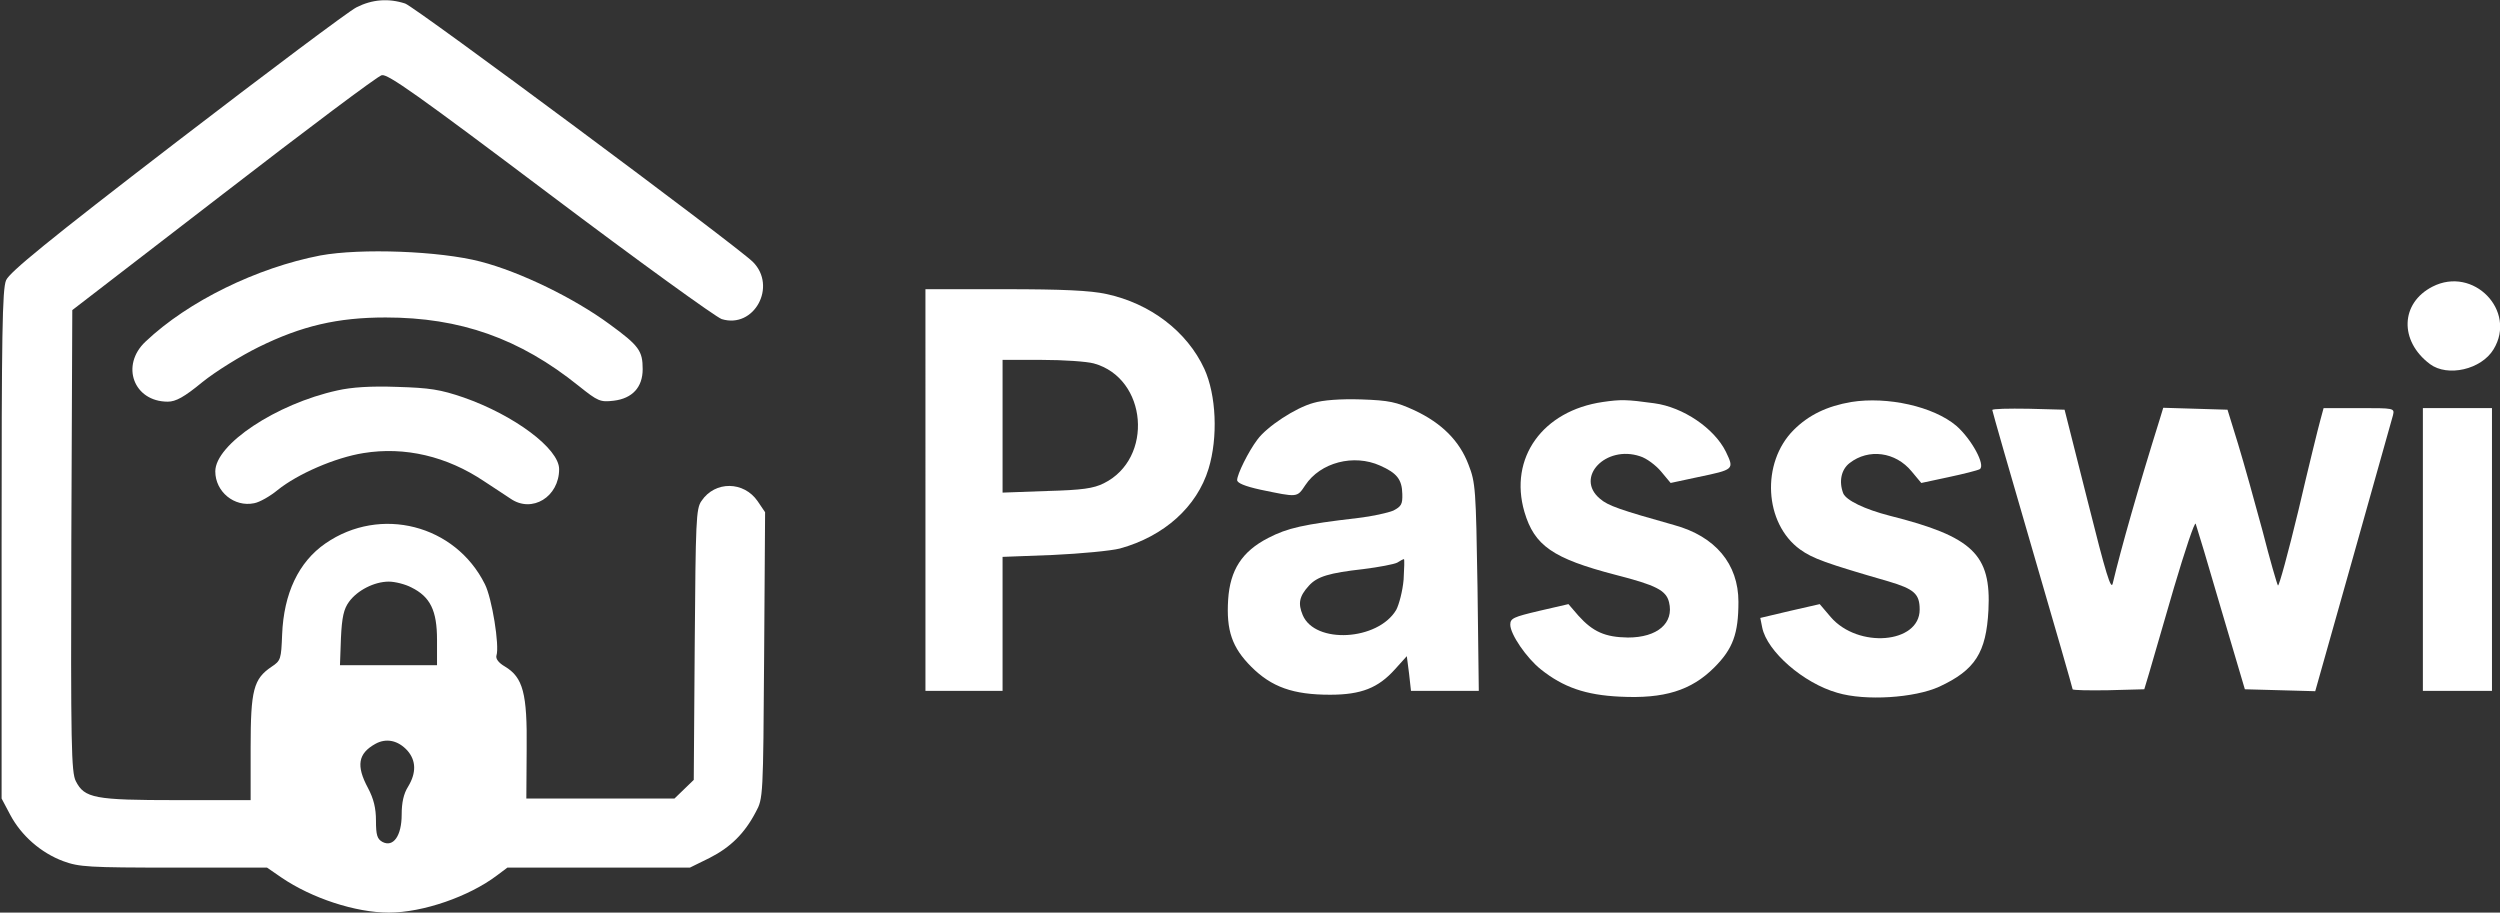
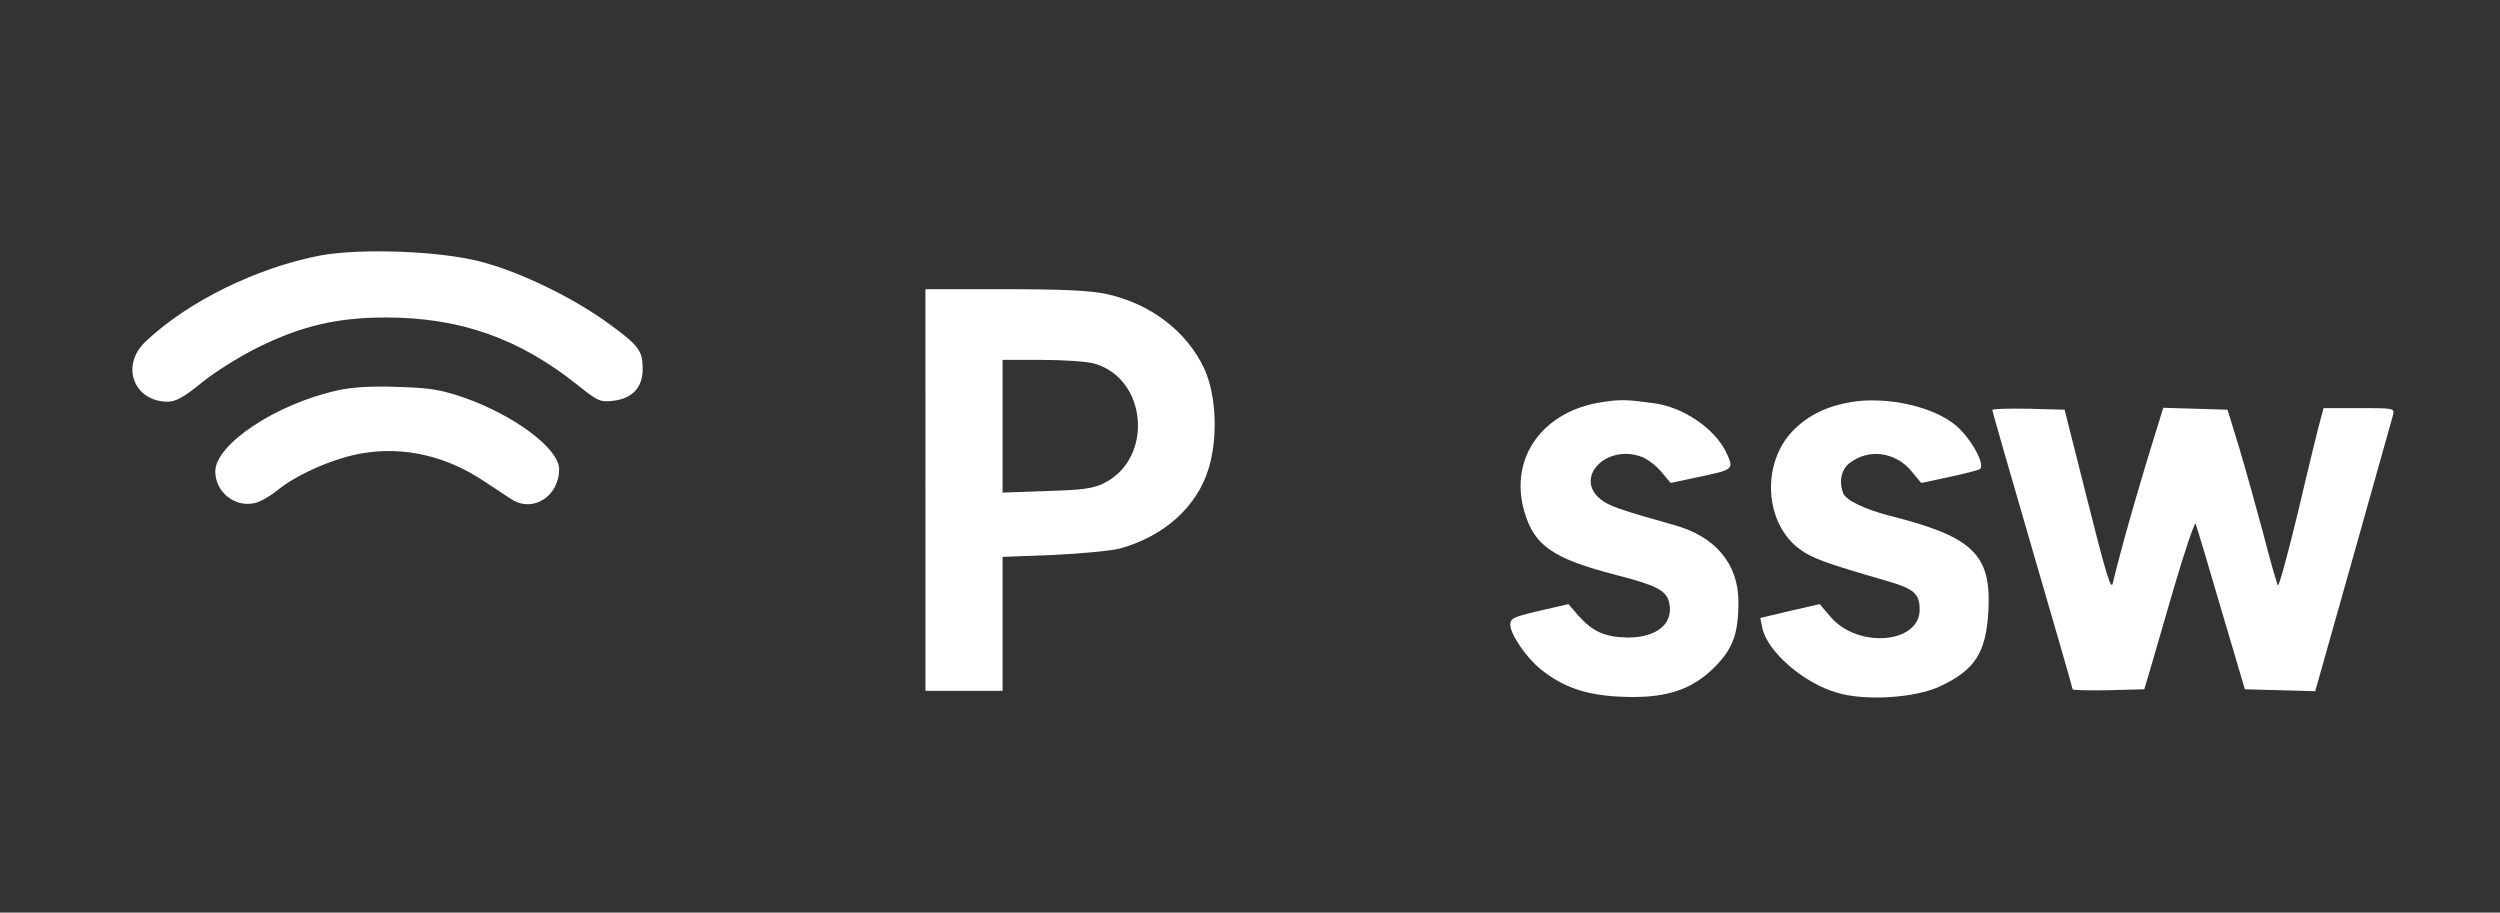
<svg xmlns="http://www.w3.org/2000/svg" fill="white" version="1.2" viewBox="0 0 778 284" width="778" height="284">
  <rect x="0" y="0" width="778" height="284" fill="#333333" stroke="none" />
  <style />
-   <path d="m110.9 2.3c-2.4 1.2-27.6 20.1-56 41.9-40.1 30.8-51.9 40.5-53 43-1.2 2.7-1.4 17.1-1.4 82.3v79l2.7 5.1c3.4 6.4 9.5 11.8 16.5 14.4 4.9 1.8 7.8 2 34.4 2h29l4.5 3.1c9.4 6.4 23 10.9 33.4 10.9 10.6 0 25-5 33.7-11.6l3.2-2.4h28.4 28.4l6.1-3c6.5-3.3 10.9-7.6 14.4-14.3 2.3-4.2 2.3-4.7 2.6-48.7l0.3-44.6-2.3-3.4c-4.3-6.3-13.3-6.4-17.5-0.1-1.7 2.4-1.8 6.1-2.1 44.7l-0.3 42.1-3 2.9-3 2.9h-23.1-23l0.1-15.3c0.2-17.4-1.1-22.4-6.8-25.8-1.9-1.1-2.9-2.4-2.6-3.4 1-3-1.4-17.9-3.6-22.2-9.2-18.5-32.5-24.5-49.6-12.7-8.4 5.8-13 15.6-13.5 28.4-0.3 7.6-0.4 8.1-3.3 10-5.6 3.8-6.5 7.2-6.5 25.2v16.3h-23c-25.6 0-28.7-0.6-31.4-5.9-1.4-2.7-1.6-11.1-1.4-74.8l0.3-71.8 47-36.2c25.9-20 48-36.6 49.3-36.9 1.8-0.5 11 6 52.3 37.1 27.6 20.8 51.7 38.2 53.5 38.8 10.1 3.1 17.3-10.2 9.7-17.8-5.3-5.2-105-79.3-108.2-80.4-5.2-1.7-10.3-1.3-15.2 1.2zm17.1 180.5c5.9 2.9 8 7.2 8 16.3v7.9h-15.1-15.1l0.3-8.4c0.3-6.6 0.9-9.1 2.5-11.3 2.6-3.6 7.9-6.3 12.4-6.3 1.9 0 5.1 0.8 7 1.8zm-1.2 50.8c2.7 3.1 2.8 6.9 0.2 11.2-1.4 2.2-2 5-2 8.7 0 6.6-2.6 10.3-6 8.5-1.6-0.9-2-2.1-2-6.6 0-3.9-0.7-6.8-2.5-10.2-3.7-6.9-3.1-10.7 2.3-13.7 3.4-1.9 7.1-1.1 10 2.1z" />
  <path d="m99.7 79.5c-19.7 3.8-41.1 14.2-54.4 26.8-7.9 7.4-3.7 18.7 6.9 18.7 2.5 0 5.1-1.4 10.8-6.1 4.1-3.3 12-8.2 17.5-10.9 13.4-6.6 24.6-9.2 39.5-9.2 23.2 0 41.7 6.5 60.1 21.3 6 4.8 6.7 5.1 10.9 4.6 5.8-0.7 9-4.2 9-9.8 0-5.7-1.1-7.3-10.3-14-11-8.1-27.8-16.3-40.2-19.5-12.7-3.3-37.2-4.2-49.8-1.9z" />
-   <path d="m757 89.2c-10 5.1-10.4 16.9-0.8 24.1 5.5 4.1 16 1.7 19.8-4.6 7.3-12-6.3-26-19-19.5z" />
  <path d="m288 152.5v62.5h12 12v-20.8-20.9l15.8-0.6c8.6-0.4 18-1.3 20.7-2 13.8-3.8 24-13 27.6-24.8 3-9.8 2.4-23-1.3-31.1-5.4-11.7-16.9-20.4-30.5-23.3-4.9-1.1-13.9-1.5-31.5-1.5h-24.8zm52.4-39.4c16.7 4.6 18.7 29.6 3.1 37.3-3.2 1.6-6.7 2.1-17.7 2.4l-13.8 0.5v-20.7-20.6h12.3c6.7 0 13.9 0.5 16.1 1.1z" />
  <path d="m105 121.5c-19.1 4.2-38 16.8-38 25.2 0 6.3 5.9 11.2 12.1 9.9 1.7-0.3 5-2.2 7.3-4.1 6.2-5 17.9-10.1 26.7-11.5 12.9-2.1 26 1 37.6 8.8 3.1 2 6.8 4.5 8.2 5.4 6.7 4.6 15.1-0.6 15.1-9.2 0-6.4-14-16.8-29.7-22.3-7.3-2.5-10.6-3-20.7-3.3-8.2-0.3-14.2 0.1-18.6 1.1z" />
-   <path d="m408.7 125.4c-5.5 1.5-14.4 7.3-17.4 11.4-2.8 3.7-6.3 10.8-6.3 12.6 0 0.9 2.3 1.9 7.3 3 11.6 2.4 11.3 2.5 13.9-1.4 4.7-7.1 15.1-9.8 23.3-6.1 5.2 2.3 6.8 4.3 6.9 8.8 0.1 3.2-0.3 3.9-2.8 5.2-1.7 0.7-6.6 1.8-11 2.3-17.1 2-21.9 3.1-27.9 6.2-8.2 4.2-11.9 10-12.5 19.2-0.6 9.6 1.2 14.9 7.2 20.9 6.3 6.3 13 8.7 24.5 8.7 9.7 0 15-2.1 20.2-7.9l3.7-4.1 0.7 5.4 0.6 5.4h10.6 10.5l-0.4-32.3c-0.5-30.5-0.6-32.5-2.8-38.1-2.8-7.4-8.3-12.9-16.8-16.9-5.7-2.6-7.8-3.1-16.6-3.4-6.4-0.2-11.9 0.2-14.9 1.1zm28.1 55c-0.3 3.5-1.4 7.7-2.3 9.4-5.7 9.6-25.3 10.7-29.1 1.6-1.5-3.6-1.1-5.8 1.9-9.1 2.6-2.9 6.3-4 17-5.2 4.8-0.6 9.5-1.5 10.5-2 0.9-0.6 1.9-1.1 2.1-1.1 0.2 0 0.1 2.9-0.1 6.4z" />
  <path d="m498.8 125.1c-18.7 2.7-29.3 17.4-24.4 34.2 3.1 10.5 8.8 14.5 28.4 19.6 12.5 3.2 15.7 4.8 16.6 8.5 1.6 6.5-3.6 11-12.8 11-7.1-0.1-10.9-1.8-15.4-6.8l-3.1-3.6-9.1 2.1c-8 1.9-9 2.3-9 4.3 0 3 5.1 10.4 9.5 13.9 7 5.6 14 8 24.6 8.5 13.8 0.7 22.2-1.9 29.4-9.1 5.8-5.8 7.5-10.5 7.5-20.4 0-11.8-7.2-20.4-20-23.9-16.7-4.7-20.6-6-23.1-8.2-7.9-6.6 1.8-16.8 12.5-13.2 2 0.6 4.9 2.8 6.5 4.7l3 3.6 8.4-1.8c11.5-2.4 11.4-2.4 8.8-7.9-3.6-7.3-13.3-13.9-22.3-15.1-8.7-1.2-10.4-1.2-16-0.4z" />
  <path d="m576.1 125.1c-7.5 1.3-13.2 4-17.9 8.7-10.2 10.2-9.2 29.1 2 37.2 3.9 2.8 8 4.3 27.4 9.9 8.1 2.4 9.8 3.9 9.8 8.8 0 10.6-19.2 12.2-27.7 2.3l-3.4-4-9.2 2.1-9.3 2.2 0.6 3c1.5 7.4 12.8 17.3 23.4 20.3 8.7 2.6 24 1.6 31.7-1.9 11.2-5.2 14.6-10.6 15.3-23.8 0.9-17.4-4.9-22.9-30.7-29.4-7.8-2-13.6-4.8-14.5-7-1.4-3.7-0.6-7.4 2-9.4 5.9-4.6 14.3-3.5 19.3 2.6l3 3.6 8.4-1.8c4.7-1 9.1-2.1 9.8-2.5 1.9-1.2-2.6-9.4-7.3-13.5-7.1-6-21.4-9.2-32.7-7.4z" />
  <path d="m620 127.6c0 0.3 5.6 19.9 12.5 43.5 6.9 23.6 12.5 43.1 12.5 43.4 0 0.3 5 0.4 11.1 0.3l11.2-0.3 1.5-5c0.8-2.8 4.3-14.7 7.7-26.5 3.5-11.8 6.5-20.8 6.8-20 0.3 0.8 3.9 12.7 7.9 26.5l7.4 25 11 0.3 10.9 0.3 11.8-41.8c6.5-23 12-42.8 12.4-44.1 0.5-2.2 0.4-2.2-10.5-2.2h-11.1l-1 3.7c-0.6 2.1-3.7 14.7-6.8 28-3.2 13.3-6.1 23.9-6.4 23.5-0.3-0.4-2.5-8-4.8-17-2.4-8.9-5.8-21.1-7.6-27l-3.3-10.7-10-0.3-10-0.3-1 3.3c-6.8 21.7-12.1 40.4-14.7 51.3-0.5 2.4-2.1-2.7-7.8-25.5l-7.2-28.5-11.2-0.3c-6.2-0.1-11.3 0-11.3 0.4z" />
-   <path d="m754 171v44h10.8 10.7v-44-44h-10.7-10.8z" />
</svg>